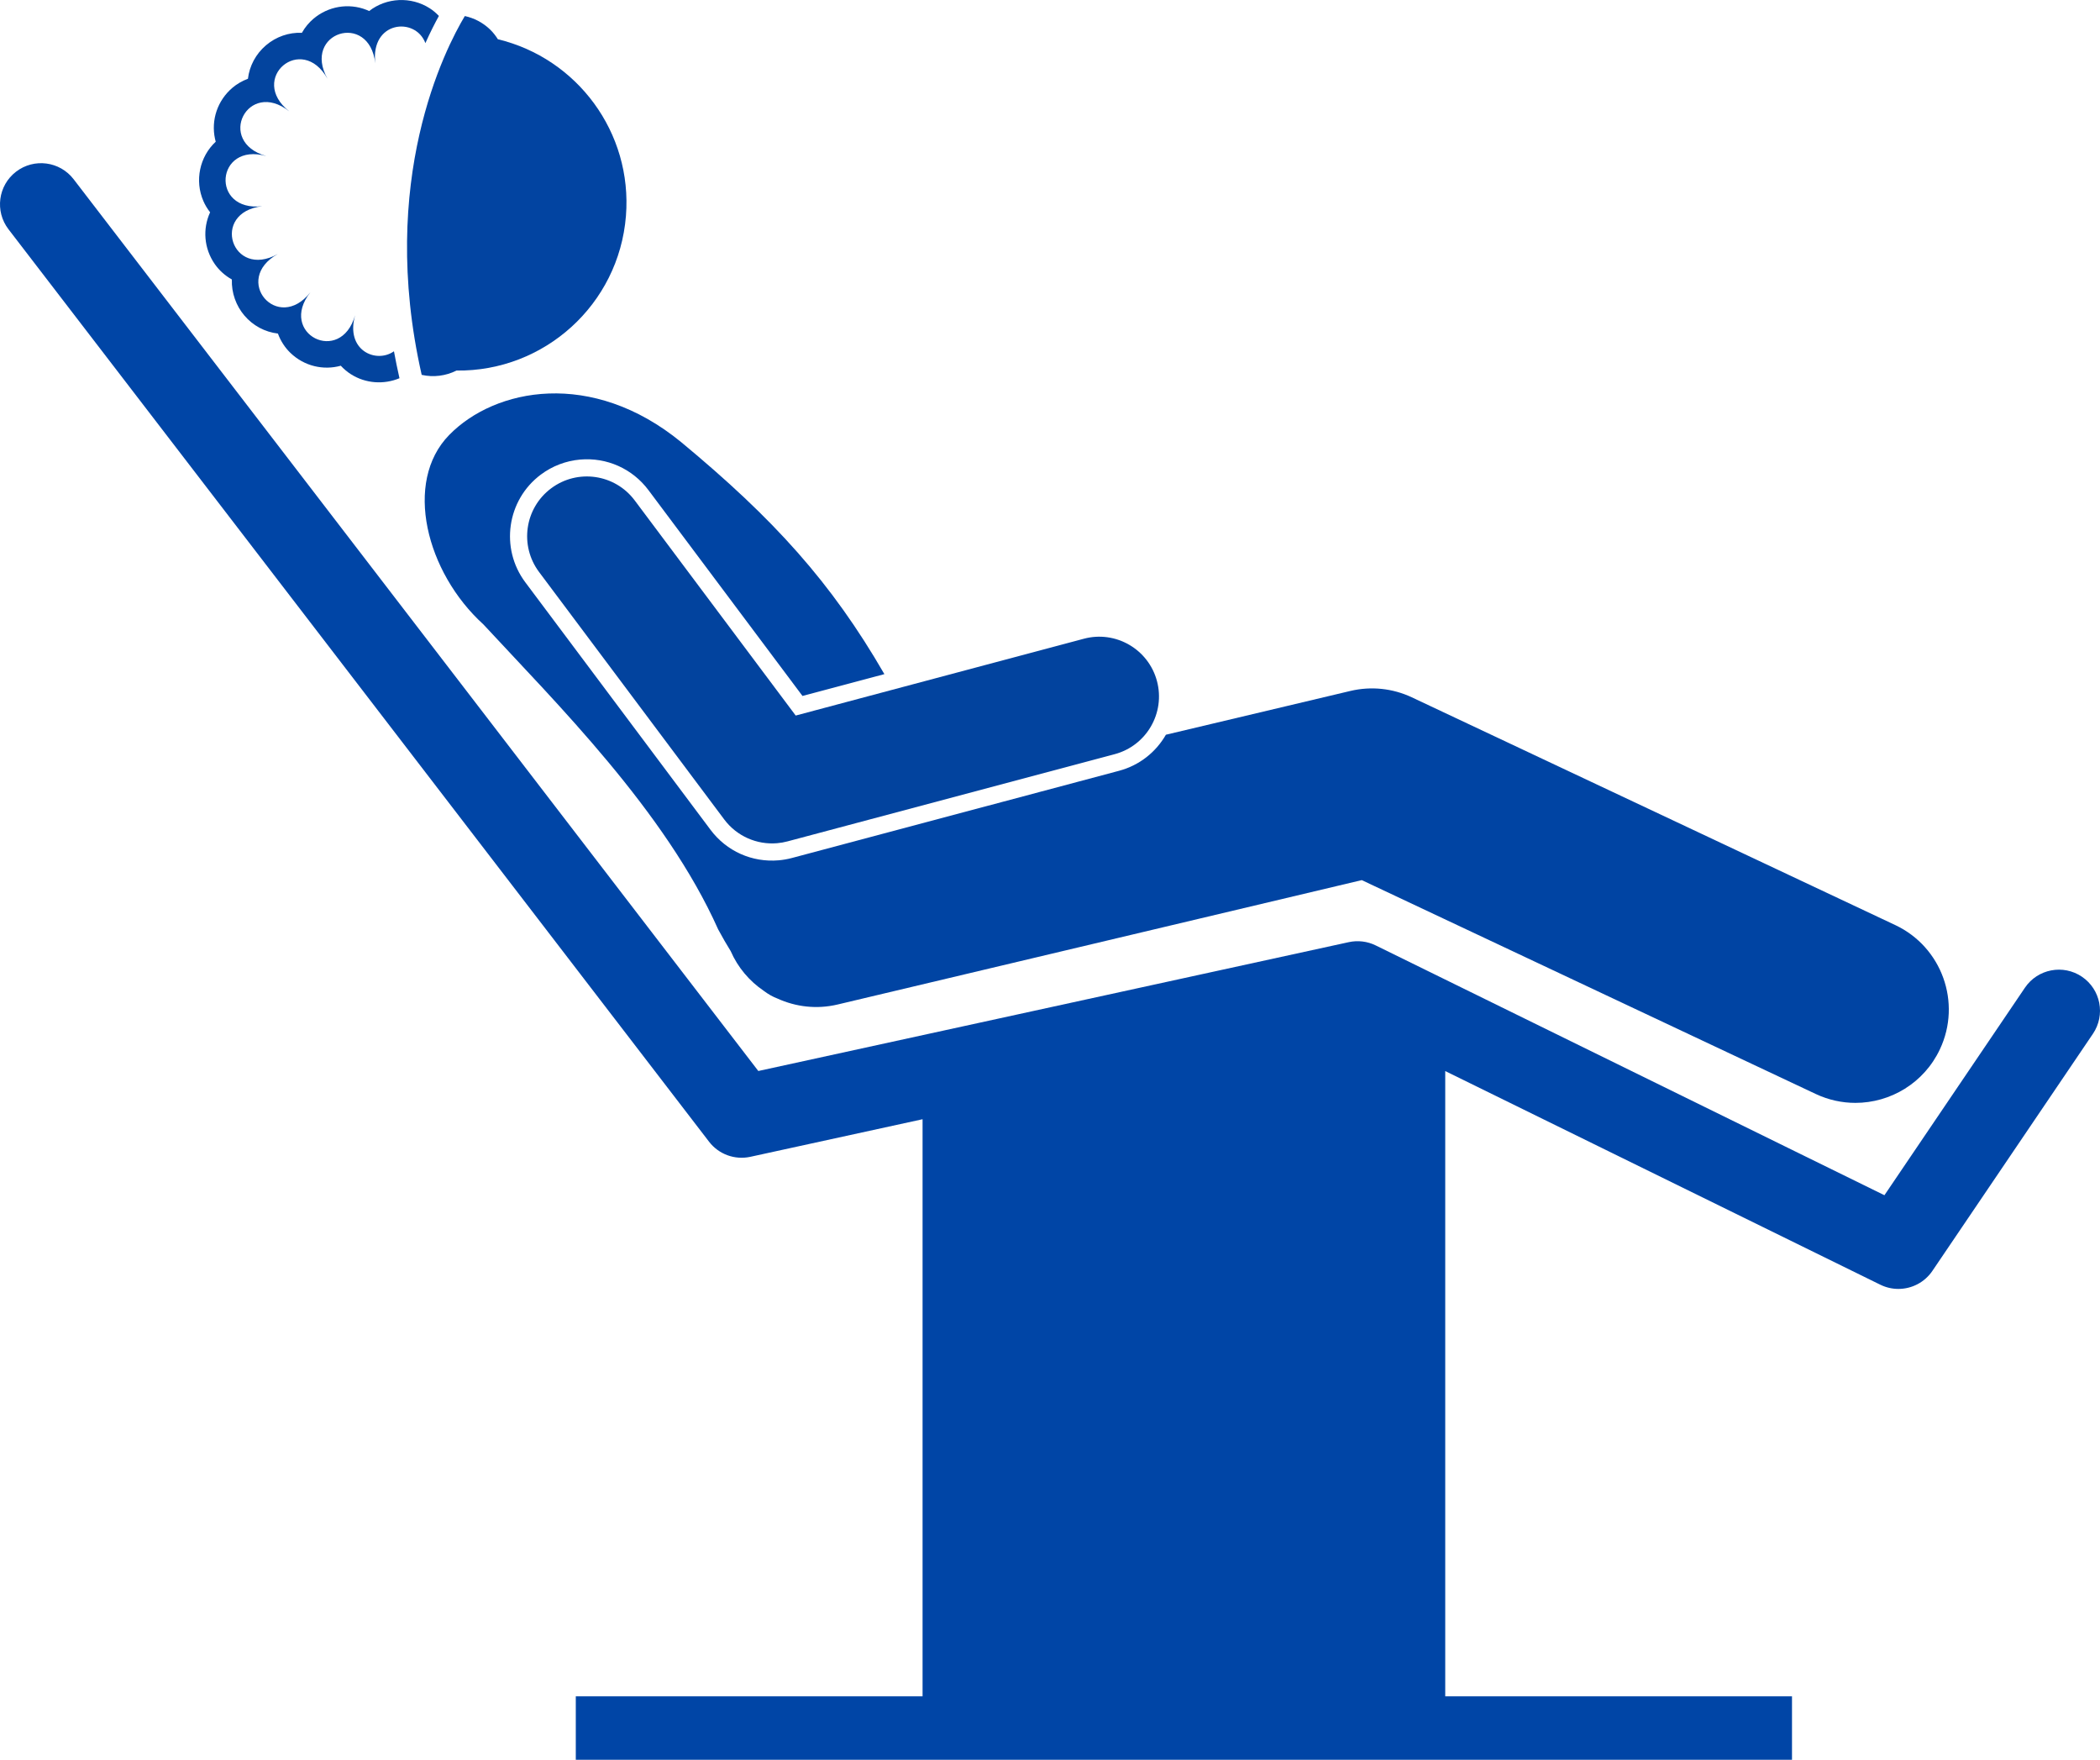
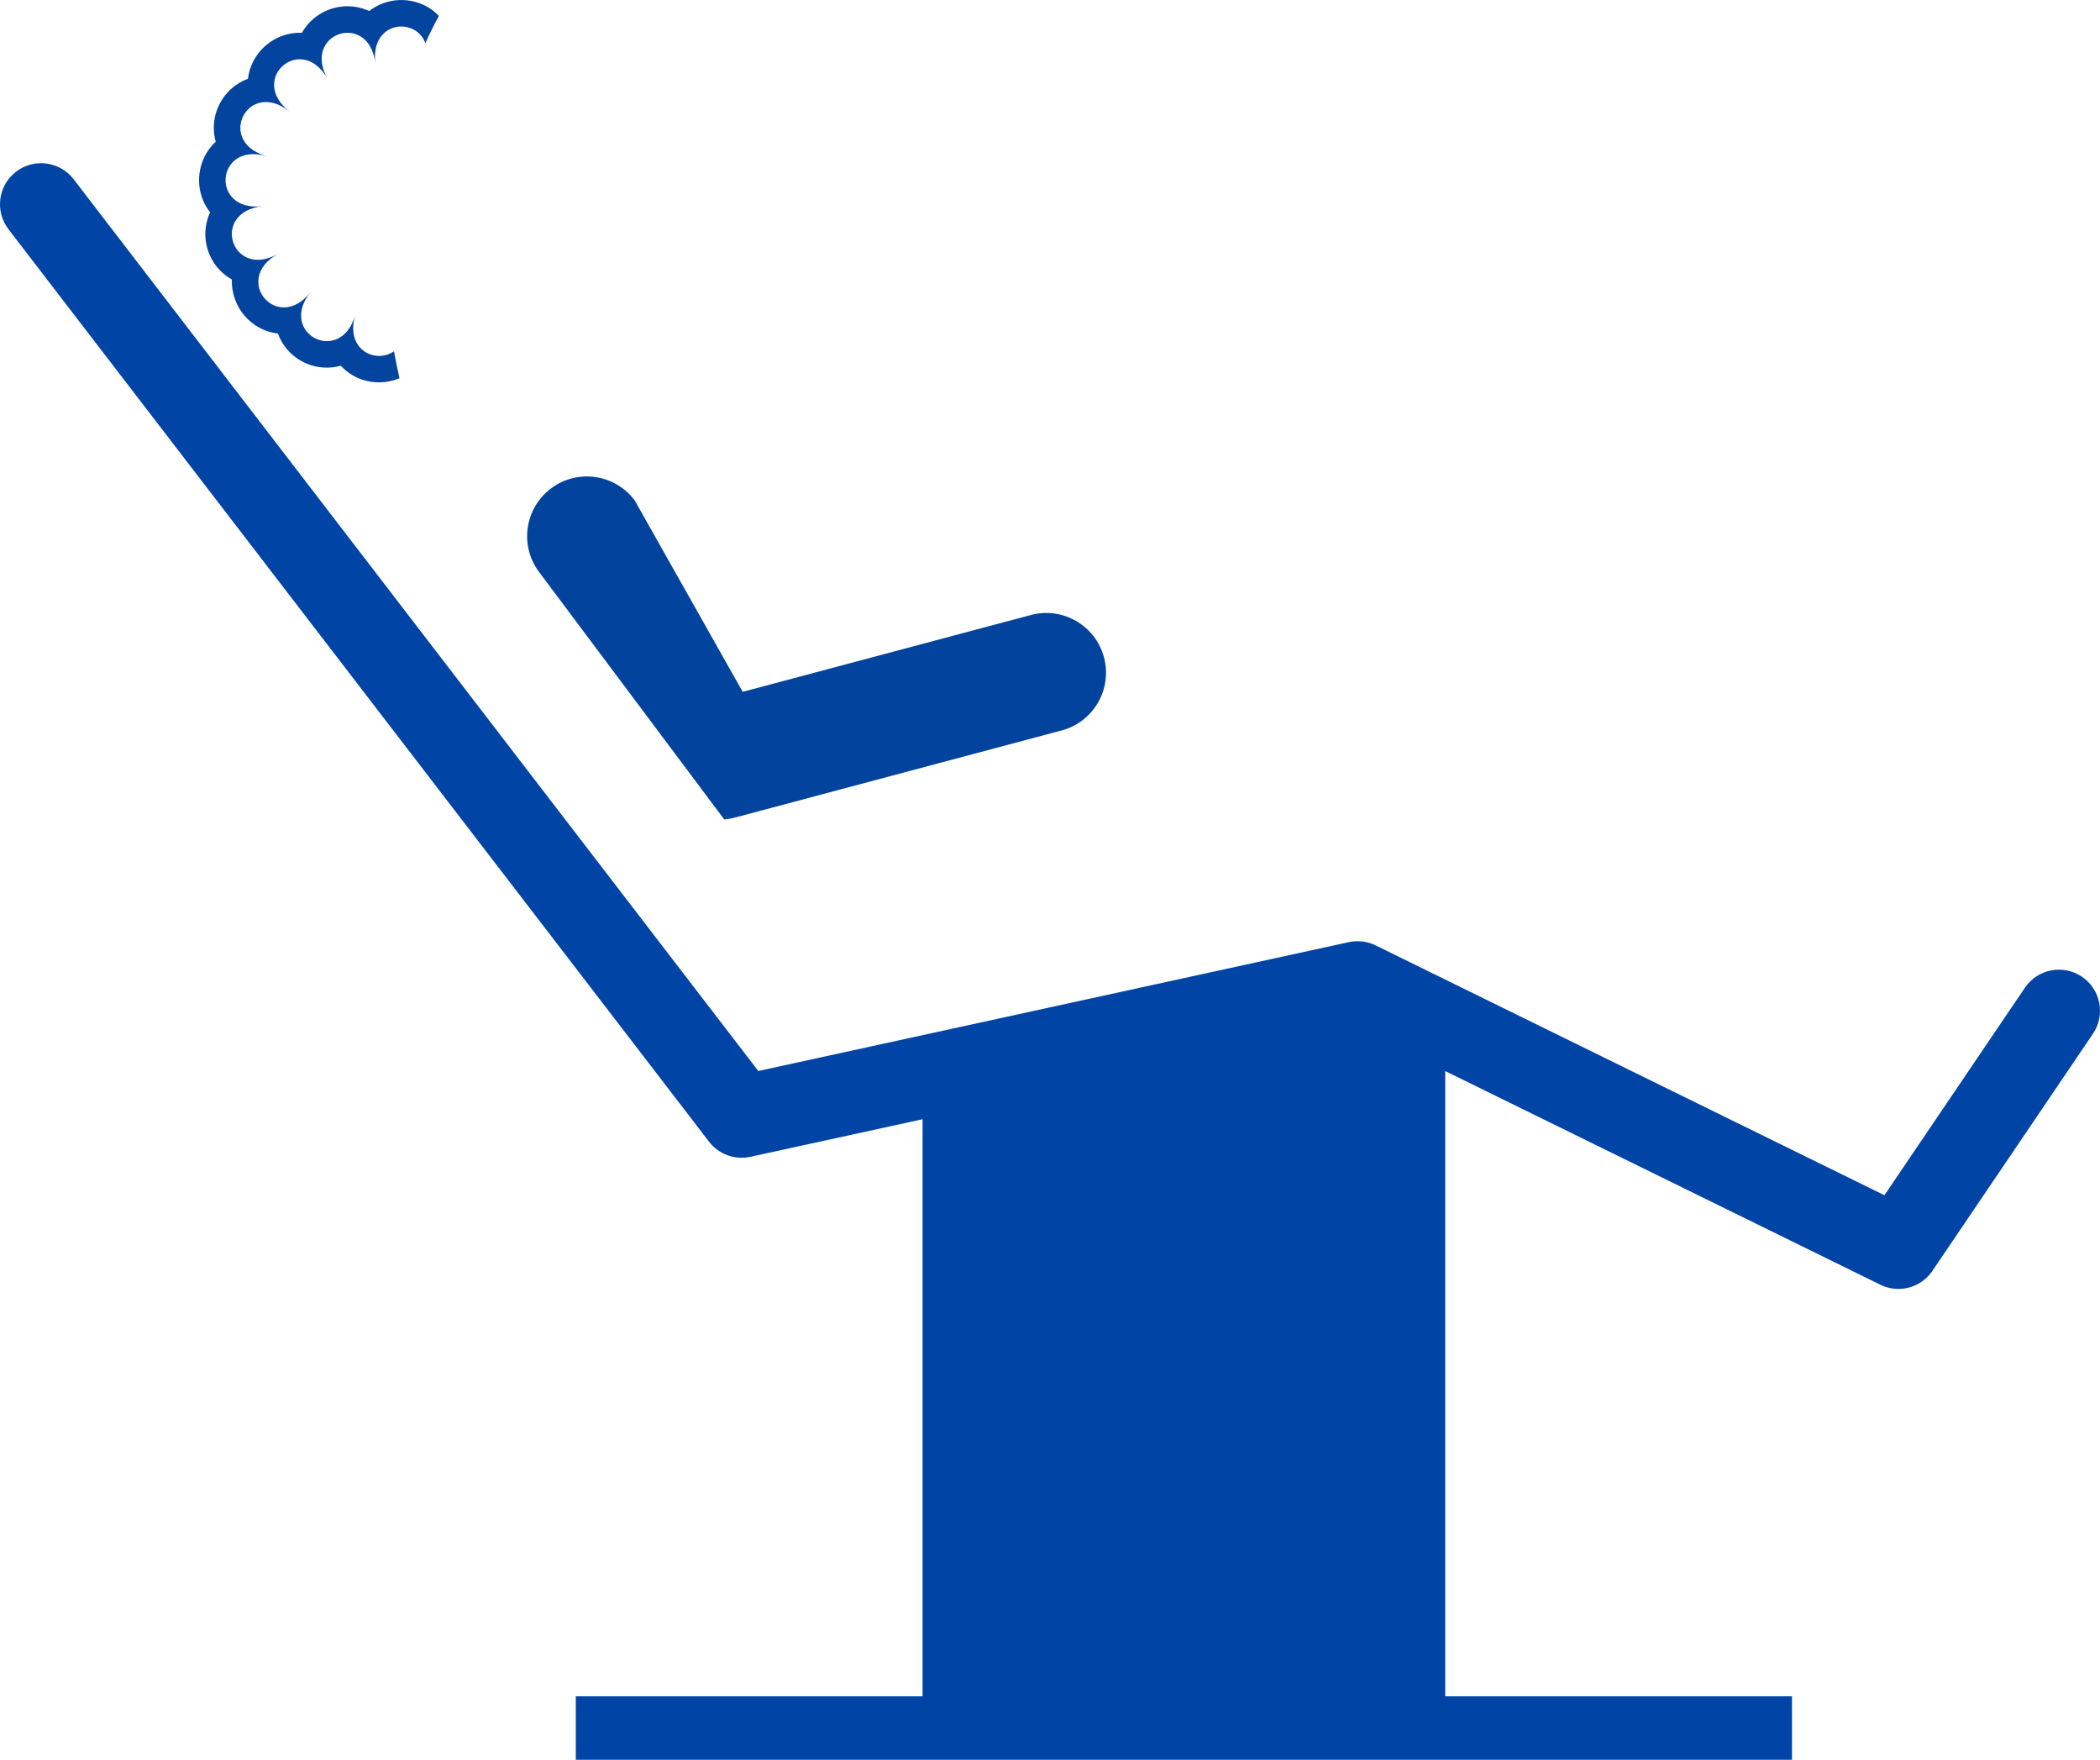
<svg xmlns="http://www.w3.org/2000/svg" id="Layer_1" x="0px" y="0px" viewBox="0 0 281.25 235.661" xml:space="preserve">
  <g>
    <path d="M100.496,154.912l23.062-5.032v77.281H77.115v8.5h162.885v-8.5h-46.442v-83.731l58.268,28.609  c0.776,0.382,1.603,0.565,2.421,0.565c1.775,0,3.504-0.861,4.557-2.417l21.5-31.75  c1.703-2.516,1.045-5.935-1.47-7.638c-2.516-1.705-5.936-1.046-7.638,1.47l-18.817,27.788l-68.137-33.455  c-1.114-0.547-2.382-0.699-3.597-0.436l-79.085,17.256L9.862,24.004c-1.851-2.411-5.306-2.862-7.712-1.013  c-2.409,1.85-2.862,5.303-1.013,7.712L94.961,152.888C96.258,154.577,98.409,155.365,100.496,154.912z" id="id_101" style="fill: rgb(0, 69, 166);" />
-     <path d="M64.742,83.619c9.685,10.469,24.368,24.997,31.44,40.836c0.578,1.072,1.134,2.035,1.676,2.907  c0.962,2.204,2.517,4.024,4.427,5.32c0.619,0.468,1.234,0.809,1.852,1.042c2.437,1.109,5.242,1.458,8.05,0.791  l70.194-16.656l60.793,28.637c1.722,0.81,3.534,1.194,5.318,1.194c4.69,0,9.187-2.652,11.317-7.176  c2.941-6.246,0.264-13.693-5.981-16.636l-64.75-30.5c-2.563-1.206-5.458-1.507-8.213-0.854l-24.717,5.865  c-1.32,2.299-3.517,4.094-6.274,4.829l-43.819,11.679c-0.576,0.153-1.169,0.257-1.761,0.309  c-3.572,0.311-6.989-1.218-9.138-4.09L70.353,77.976c-3.403-4.548-2.472-11.016,2.075-14.418  c1.54-1.152,3.362-1.849,5.27-2.016c3.576-0.311,6.996,1.217,9.147,4.09l20.631,27.566l10.968-2.923  c-7.112-12.301-14.794-20.768-27.205-31.059c-11.977-9.813-24.943-7.256-31.088-0.959  C54.006,64.55,57.071,76.658,64.742,83.619z" id="id_102" style="fill: rgb(0, 68, 163);" />
    <path d="M28.766,35.365c0.565,0.811,1.344,1.533,2.287,2.059c-0.066,1.804,0.578,3.539,1.672,4.824  c1.159,1.361,2.748,2.216,4.495,2.42c0.371,1.013,0.958,1.897,1.671,2.585c1.851,1.786,4.428,2.37,6.75,1.722  c0.414,0.449,0.869,0.828,1.338,1.127c1.974,1.268,4.434,1.421,6.522,0.547c-0.274-1.22-0.525-2.425-0.74-3.607  c-2.387,1.687-6.537-0.119-5.199-4.84c-1.927,6.799-10.375,2.481-5.992-3.062  c-4.383,5.543-10.536-1.681-4.365-5.125c-6.171,3.444-9.09-5.584-2.071-6.404  c-7.019,0.82-6.262-8.636,0.537-6.709c-6.799-1.927-2.479-10.376,3.064-5.993  c-5.543-4.382,1.68-10.534,5.125-4.365c-3.445-6.17,5.583-9.089,6.403-2.07  c-0.663-5.669,5.377-6.263,6.71-2.7c0.653-1.456,1.272-2.669,1.809-3.641c-0.384-0.4-0.796-0.748-1.226-1.022  c-2.503-1.607-5.799-1.448-8.113,0.365c-0.12-0.056-0.242-0.108-0.367-0.158  c-2.404-0.943-5.13-0.48-7.113,1.209c-0.574,0.489-1.109,1.118-1.53,1.866c-1.736-0.073-3.449,0.515-4.81,1.673  c-1.359,1.158-2.212,2.756-2.416,4.481c-0.807,0.298-1.513,0.726-2.087,1.215  c-1.982,1.688-2.873,4.305-2.323,6.831c0.029,0.13,0.06,0.258,0.096,0.385  c-2.159,1.994-2.841,5.223-1.651,7.951c0.221,0.511,0.522,1.02,0.899,1.5  C27.131,30.616,27.297,33.252,28.766,35.365z" id="id_103" style="fill: rgb(3, 68, 158);" />
-     <path d="M56.476,50.2c1.578,0.354,3.222,0.144,4.664-0.578c11.737,0.148,21.74-8.824,22.691-20.697  c0.896-11.196-6.563-21.13-17.153-23.67c-0.3-0.482-0.647-0.922-1.036-1.298  c-0.976-0.942-2.155-1.54-3.389-1.808C59.65,6.484,50.56,24.115,56.476,50.2z" id="id_104" style="fill: rgb(2, 68, 161);" />
-     <path d="M85.005,67.011c-2.649-3.537-7.66-4.26-11.198-1.612c-3.538,2.647-4.259,7.661-1.612,11.199  l24.802,33.14c1.676,2.24,4.374,3.414,7.097,3.177c0.457-0.04,0.915-0.119,1.368-0.24l43.819-11.679  c4.269-1.138,6.807-5.521,5.67-9.791c-1.139-4.27-5.535-6.811-9.791-5.67l-38.594,10.286L85.005,67.011z" id="id_105" style="fill: rgb(2, 67, 158);" />
+     <path d="M85.005,67.011c-2.649-3.537-7.66-4.26-11.198-1.612c-3.538,2.647-4.259,7.661-1.612,11.199  l24.802,33.14c0.457-0.04,0.915-0.119,1.368-0.24l43.819-11.679  c4.269-1.138,6.807-5.521,5.67-9.791c-1.139-4.27-5.535-6.811-9.791-5.67l-38.594,10.286L85.005,67.011z" id="id_105" style="fill: rgb(2, 67, 158);" />
  </g>
</svg>